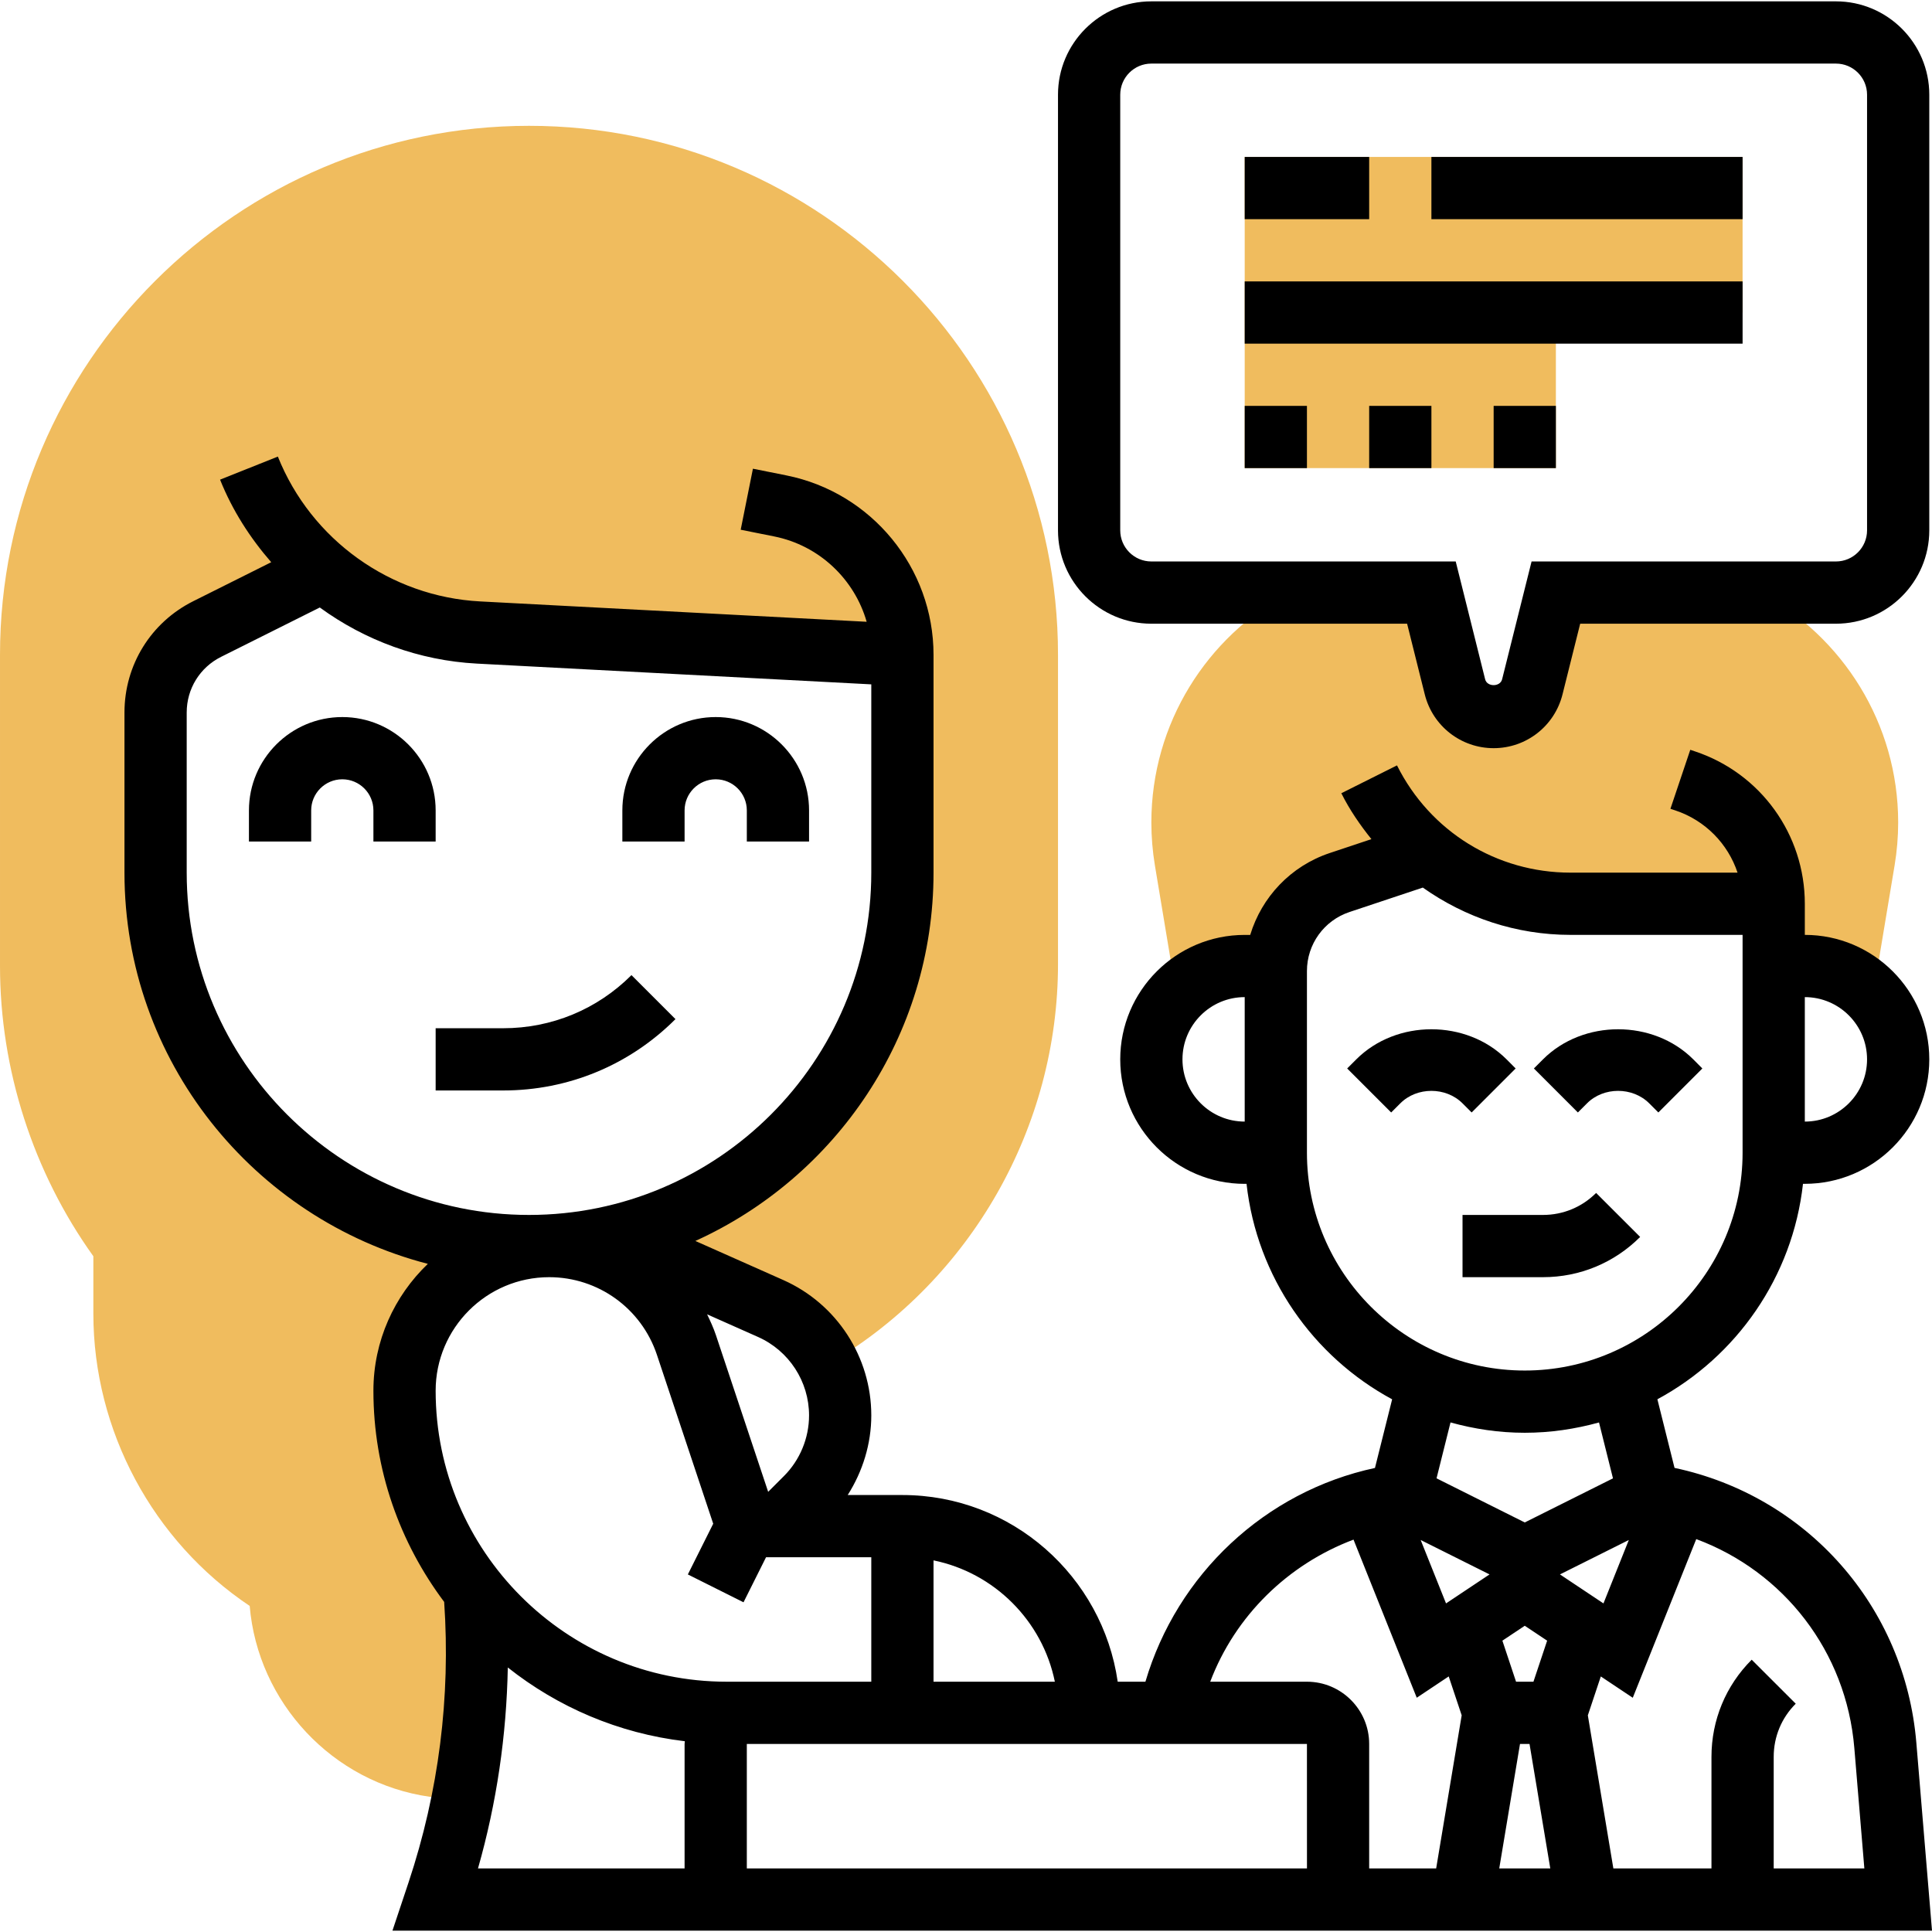
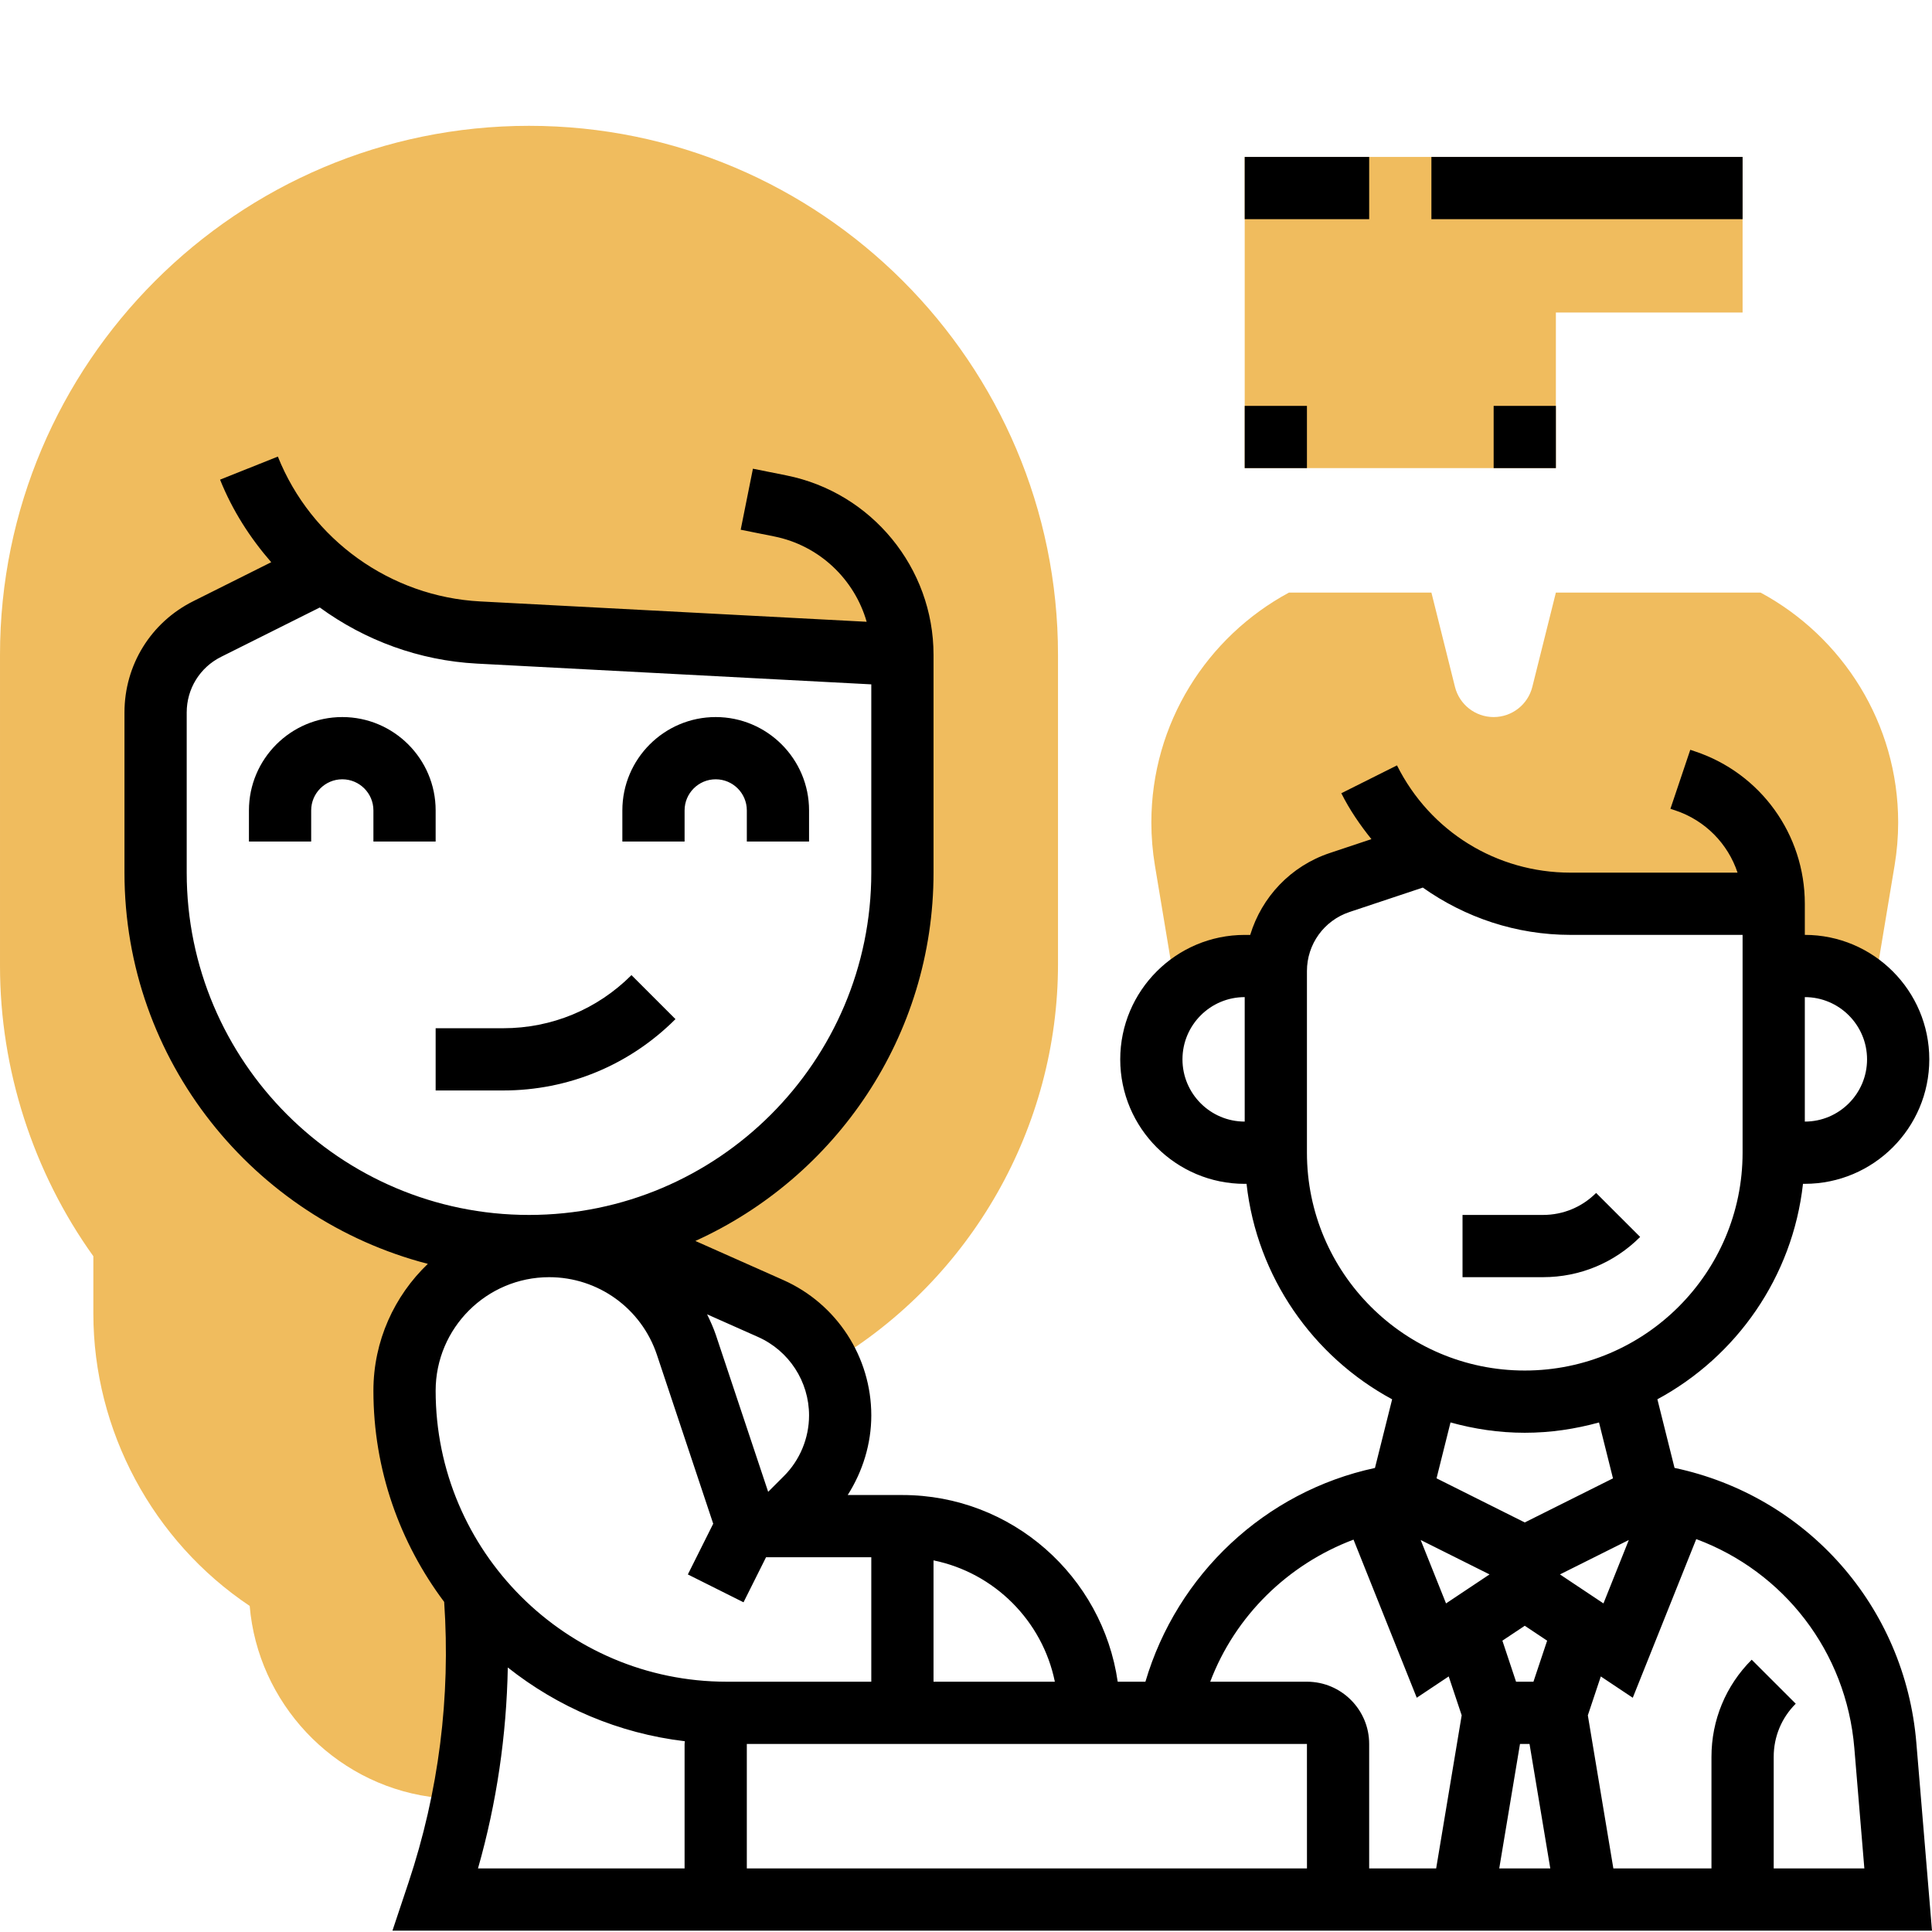
<svg xmlns="http://www.w3.org/2000/svg" id="_x33_0" enable-background="new 0 0 62.087 62" height="512" viewBox="0 0 62.087 62" width="512">
  <g>
    <g>
      <path d="m15.257 51.101.006-.001c-1.413-1.771-2.263-4.01-2.263-6.451 0-2.352 1.754-4.276 4.021-4.586l-.021-.063c-6.627 0-12-5.373-12-12v-5.146c0-1.136.642-2.175 1.658-2.683l3.729-1.864c1.376 1.163 3.118 1.878 4.991 1.977l13.622.716v7c0 5.75-4.047 10.55-9.446 11.721l.055-.006 5.158 2.293c.842.374 1.497 1.035 1.874 1.837l.091-.114c4.488-2.676 7.268-7.56 7.268-12.793v-9.938c0-9.374-7.626-17-17-17s-17 7.626-17 17v10c0 3.326 1.063 6.625 3 9.327v1.842c0 3.763 1.912 7.314 5.024 9.396.262 3.1 2.661 5.687 5.785 6.133l1.038.148c.445-2.218.588-4.487.41-6.745z" fill="#f0bc5e" />
    </g>
    <g>
      <path d="m40 5v10h10v-5h6v-5z" fill="#f0bc5e" />
    </g>
    <g>
      <path d="m56.578 19h-6.578l-.757 3.03c-.143.57-.655.97-1.243.97s-1.1-.4-1.243-.97l-.757-3.03h-4.578c-2.63 1.418-4.422 4.197-4.422 7.389 0 .461.039.925.114 1.379l.698 4.191c.548-.587 1.322-.959 2.188-.959h1 .013c.067-1.223.866-2.293 2.038-2.684l2.844-.948-.032-.025c1.275 1.052 2.896 1.657 4.609 1.657h6.528v2h1c.866 0 1.64.372 2.187.959l.698-4.191c.076-.455.115-.918.115-1.379 0-3.192-1.792-5.971-4.422-7.389z" fill="#f0bc5e" />
    </g>
    <g>
      <path d="m14 27v-1c0-1.654-1.346-3-3-3s-3 1.346-3 3v1h2v-1c0-.552.449-1 1-1s1 .448 1 1v1z" />
      <path d="m22 26c0-.552.449-1 1-1s1 .448 1 1v1h2v-1c0-1.654-1.346-3-3-3s-3 1.346-3 3v1h2z" />
      <path d="m20.293 31.293c-1.101 1.101-2.565 1.707-4.122 1.707h-2.171v2h2.171c2.091 0 4.057-.814 5.536-2.293z" />
-       <path d="m47.293 35.707 1.414-1.414-.292-.293c-1.289-1.289-3.541-1.289-4.829 0l-.293.293 1.414 1.414.293-.293c.533-.535 1.465-.535 2 0z" />
-       <path d="m51 35.414c.533-.535 1.465-.535 2 0l.293.293 1.414-1.414-.292-.293c-1.289-1.289-3.541-1.289-4.829 0l-.293.293 1.414 1.414z" />
      <path d="m52.708 39.707-1.415-1.414c-.456.456-1.062.707-1.707.707h-2.586v2h2.586c1.18 0 2.288-.459 3.122-1.293z" />
      <path d="m61.584 55.964c-.366-4.389-3.521-7.933-7.771-8.835l-.551-2.205c2.54-1.371 4.346-3.928 4.679-6.924h.059c2.206 0 4-1.794 4-4s-1.794-4-4-4v-1c0-2.226-1.418-4.193-3.527-4.896l-.154-.052-.638 1.896.157.052c.964.321 1.692 1.073 2 2h-5.366c-2.377 0-4.515-1.321-5.578-3.447l-1.789.895c.268.537.603 1.021.967 1.475l-1.337.446c-1.255.418-2.188 1.414-2.558 2.632h-.177c-2.206 0-4 1.794-4 4s1.794 4 4 4h.059c.333 2.996 2.14 5.553 4.679 6.924l-.552 2.206c-3.532.758-6.358 3.416-7.377 6.87h-.89c-.488-3.386-3.401-6-6.92-6h-1.757c.484-.761.758-1.65.758-2.558 0-1.879-1.109-3.586-2.826-4.35l-2.828-1.257c4.506-2.043 7.654-6.575 7.654-11.836v-5.946-1.054c0-2.793-1.988-5.217-4.726-5.765l-1.078-.216-.393 1.961 1.078.216c1.448.29 2.578 1.374 2.97 2.742l-12.42-.654c-2.879-.151-5.432-1.979-6.502-4.655l-1.857.742c.396.989.965 1.873 1.644 2.653l-2.504 1.252c-1.365.682-2.212 2.053-2.212 3.578v5.146c0 6.044 4.152 11.123 9.749 12.572-1.075 1.029-1.749 2.475-1.749 4.077 0 2.546.853 4.891 2.274 6.787.209 3.065-.173 6.099-1.146 9.018l-.516 1.546h11.388 18 20.087zm-23.584-21.964c0-1.103.897-2 2-2v4c-1.103 0-2-.897-2-2zm9.868 16.552-1.398.932-.815-2.038zm.979 5.448h.306l.667 4h-1.64zm.432-2h-.559l-.439-1.319.719-.479.719.479zm2.25-2.516-1.398-.932 2.213-1.106zm8.471-17.484c0 1.103-.897 2-2 2v-4c1.103 0 2 .897 2 2zm-18 3v-5.838c0-.862.549-1.624 1.368-1.897l2.356-.785c1.361.963 3 1.52 4.748 1.52h5.528v7c0 3.859-3.14 7-7 7s-7-3.141-7-7zm7 9c.827 0 1.625-.121 2.386-.331l.449 1.796-2.835 1.417-2.835-1.418.449-1.796c.761.211 1.559.332 2.386.332zm-15.101 8h-3.899v-3.899c1.956.399 3.5 1.943 3.899 3.899zm-7.899-8.557c0 .727-.294 1.438-.809 1.95l-.505.505-1.679-5.036c-.078-.232-.179-.451-.283-.668l1.636.727c.997.443 1.64 1.433 1.64 2.522zm-20-17.443v-5.146c0-.763.423-1.448 1.105-1.789l3.172-1.586c1.449 1.056 3.193 1.705 5.047 1.803l12.676.667v6.051c0 6.065-4.935 11-11 11s-11-4.935-11-11zm11.649 13c1.573 0 2.964 1.003 3.462 2.495l1.809 5.428-.815 1.63 1.789.895.724-1.448h3.382v4h-4-.649c-5.156 0-9.351-4.194-9.351-9.351 0-2.012 1.637-3.649 3.649-3.649zm-2.288 19c.602-2.111.916-4.272.958-6.457 1.604 1.271 3.555 2.117 5.689 2.37 0 .03-.008.057-.008.087v4zm8.639 0v-4h18l.001 4h-.001zm18-6h-3.108c.802-2.117 2.496-3.771 4.605-4.566l2.032 5.081 1.027-.685.417 1.25-.82 4.92h-2.153v-4c0-1.103-.897-2-2-2zm15 6v-3.586c0-.645.251-1.251.708-1.707l-1.415-1.414c-.834.834-1.293 1.942-1.293 3.121v3.586h-3.153l-.82-4.919.417-1.25 1.027.685 2.04-5.099c2.813 1.046 4.822 3.612 5.08 6.714l.322 3.869z" />
-       <path d="m37 20h8.219l.568 2.273c.255 1.017 1.165 1.727 2.213 1.727s1.958-.71 2.213-1.728l.568-2.272h8.219c1.654 0 3-1.346 3-3v-14c0-1.654-1.346-3-3-3h-22c-1.654 0-3 1.346-3 3v14c0 1.654 1.346 3 3 3zm-1-17c0-.552.449-1 1-1h22c.551 0 1 .448 1 1v14c0 .552-.449 1-1 1h-9.781l-.947 3.787c-.063.25-.482.249-.545.001l-.946-3.788h-9.781c-.551 0-1-.448-1-1z" />
      <path d="m40 5h4v2h-4z" />
      <path d="m46 5h10v2h-10z" />
-       <path d="m40 9h16v2h-16z" />
      <path d="m40 13h2v2h-2z" />
-       <path d="m44 13h2v2h-2z" />
      <path d="m48 13h2v2h-2z" />
    </g>
  </g>
</svg>